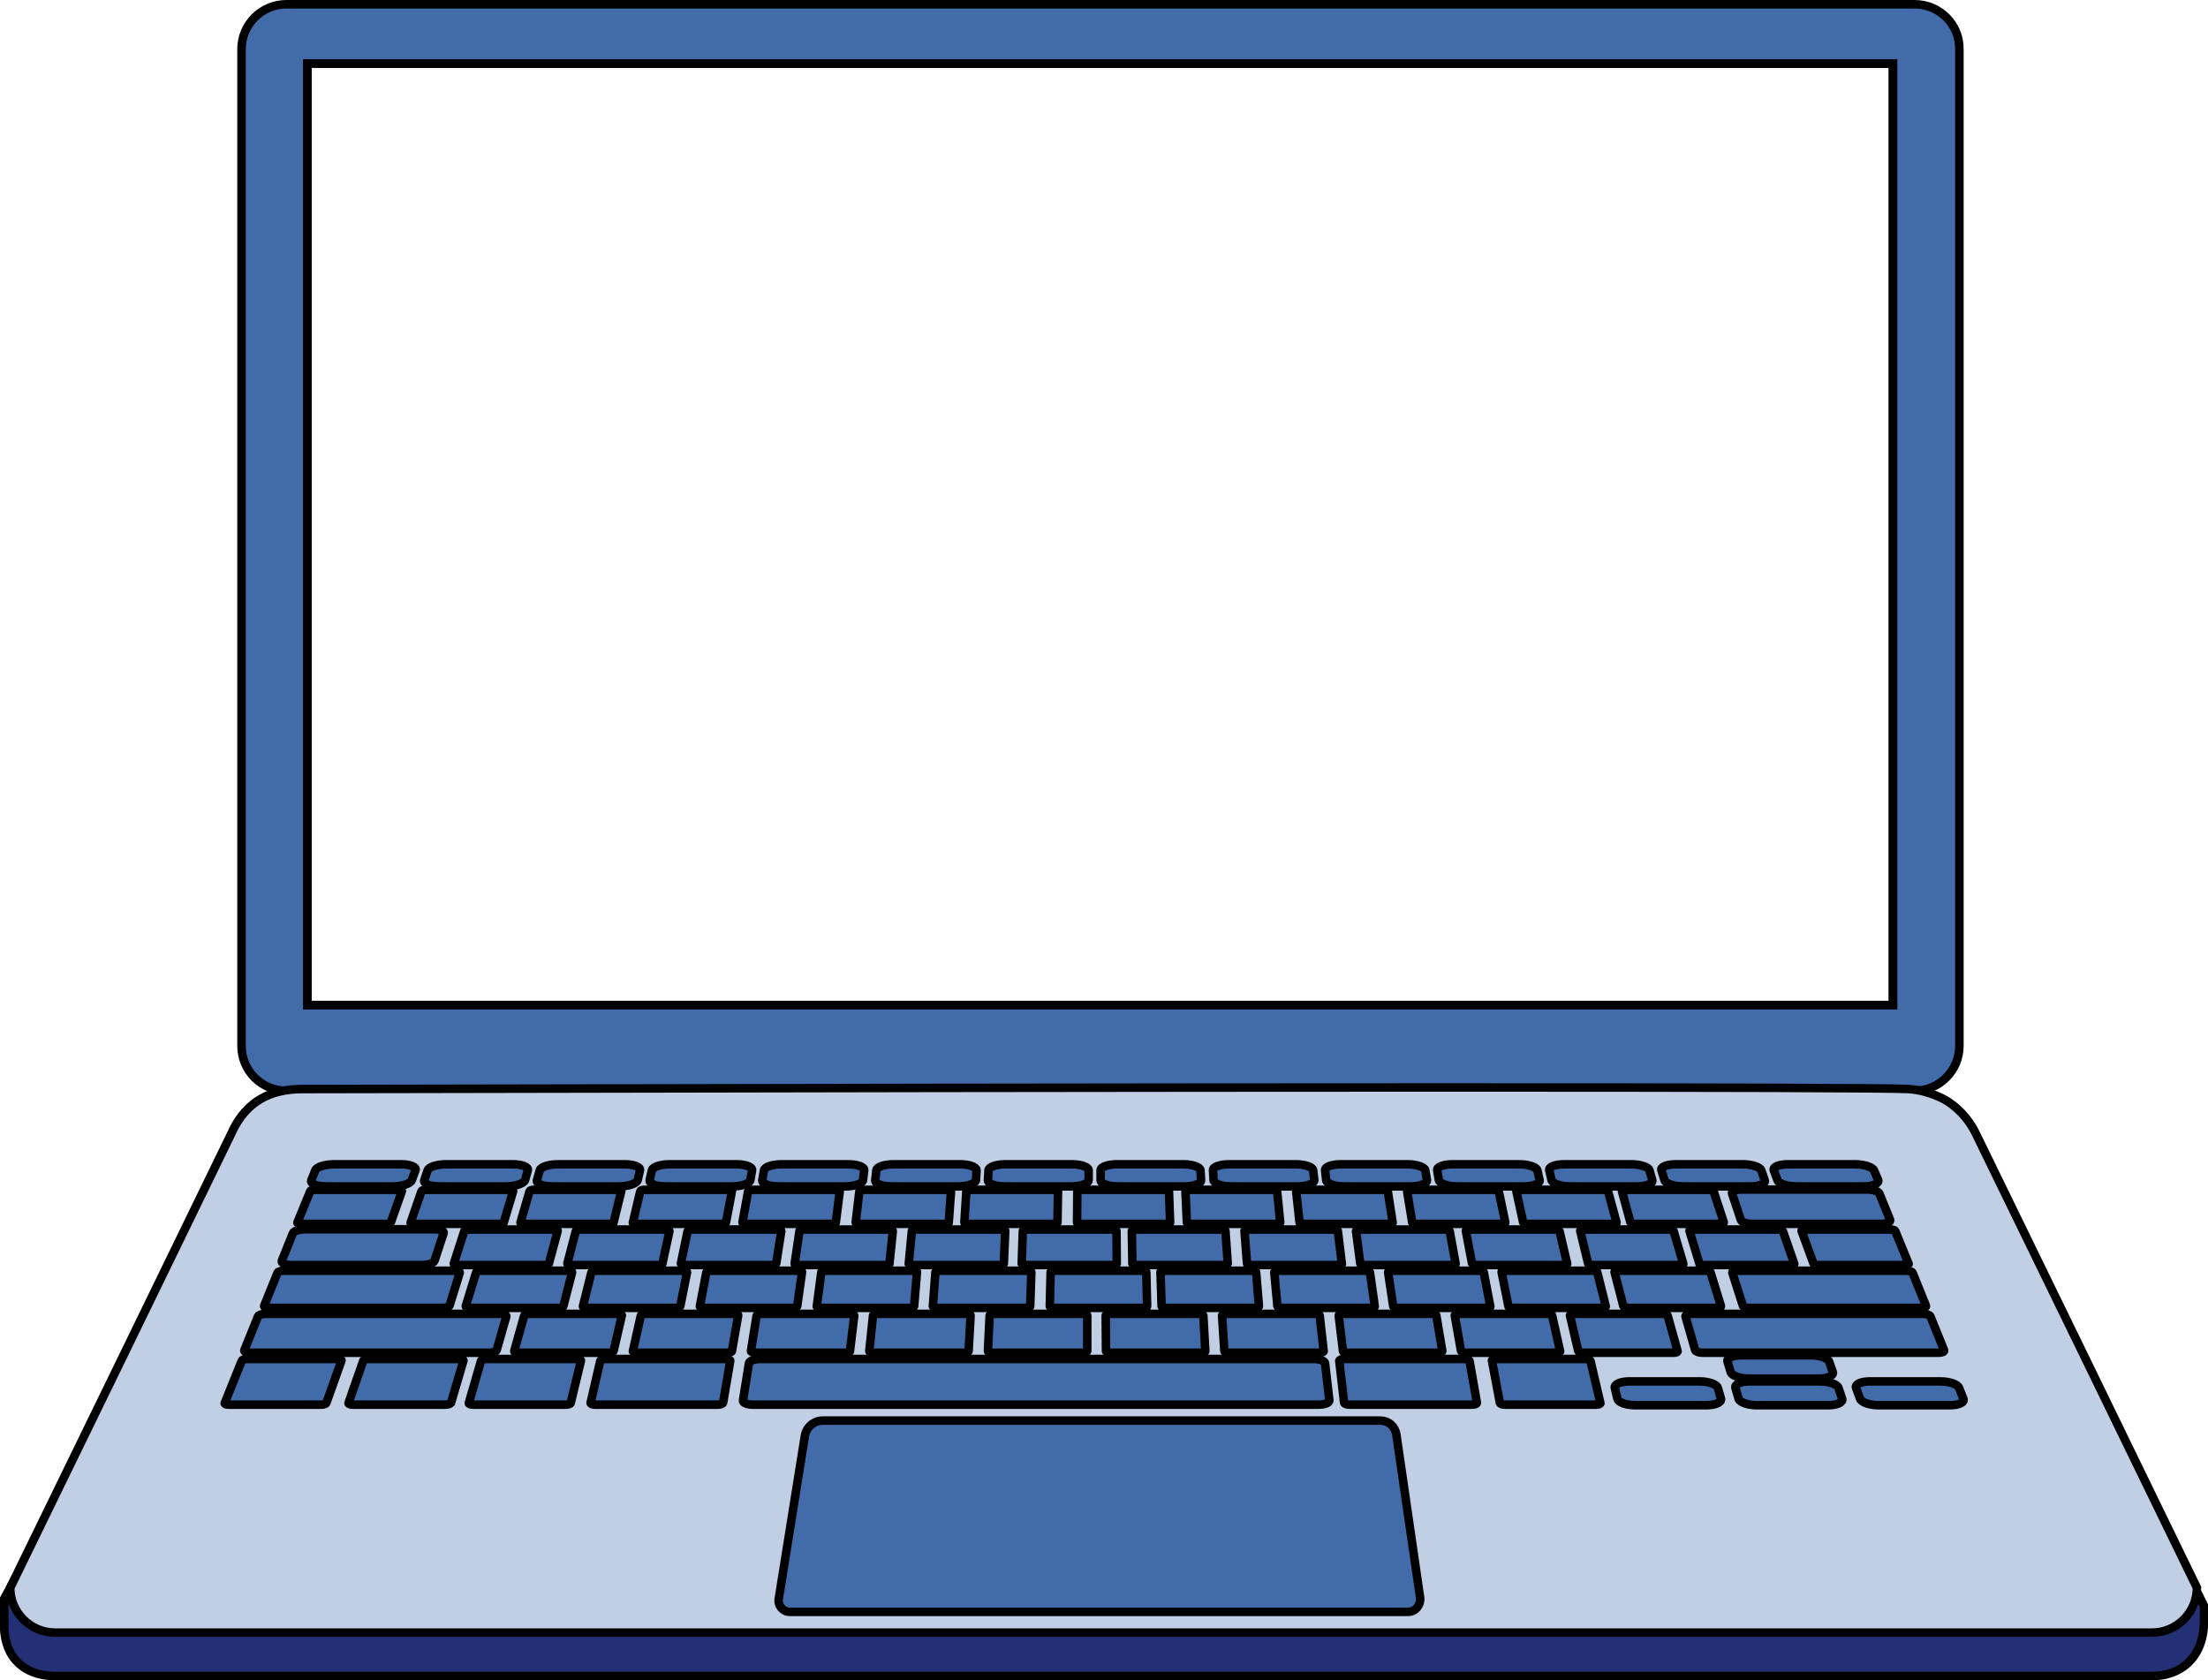
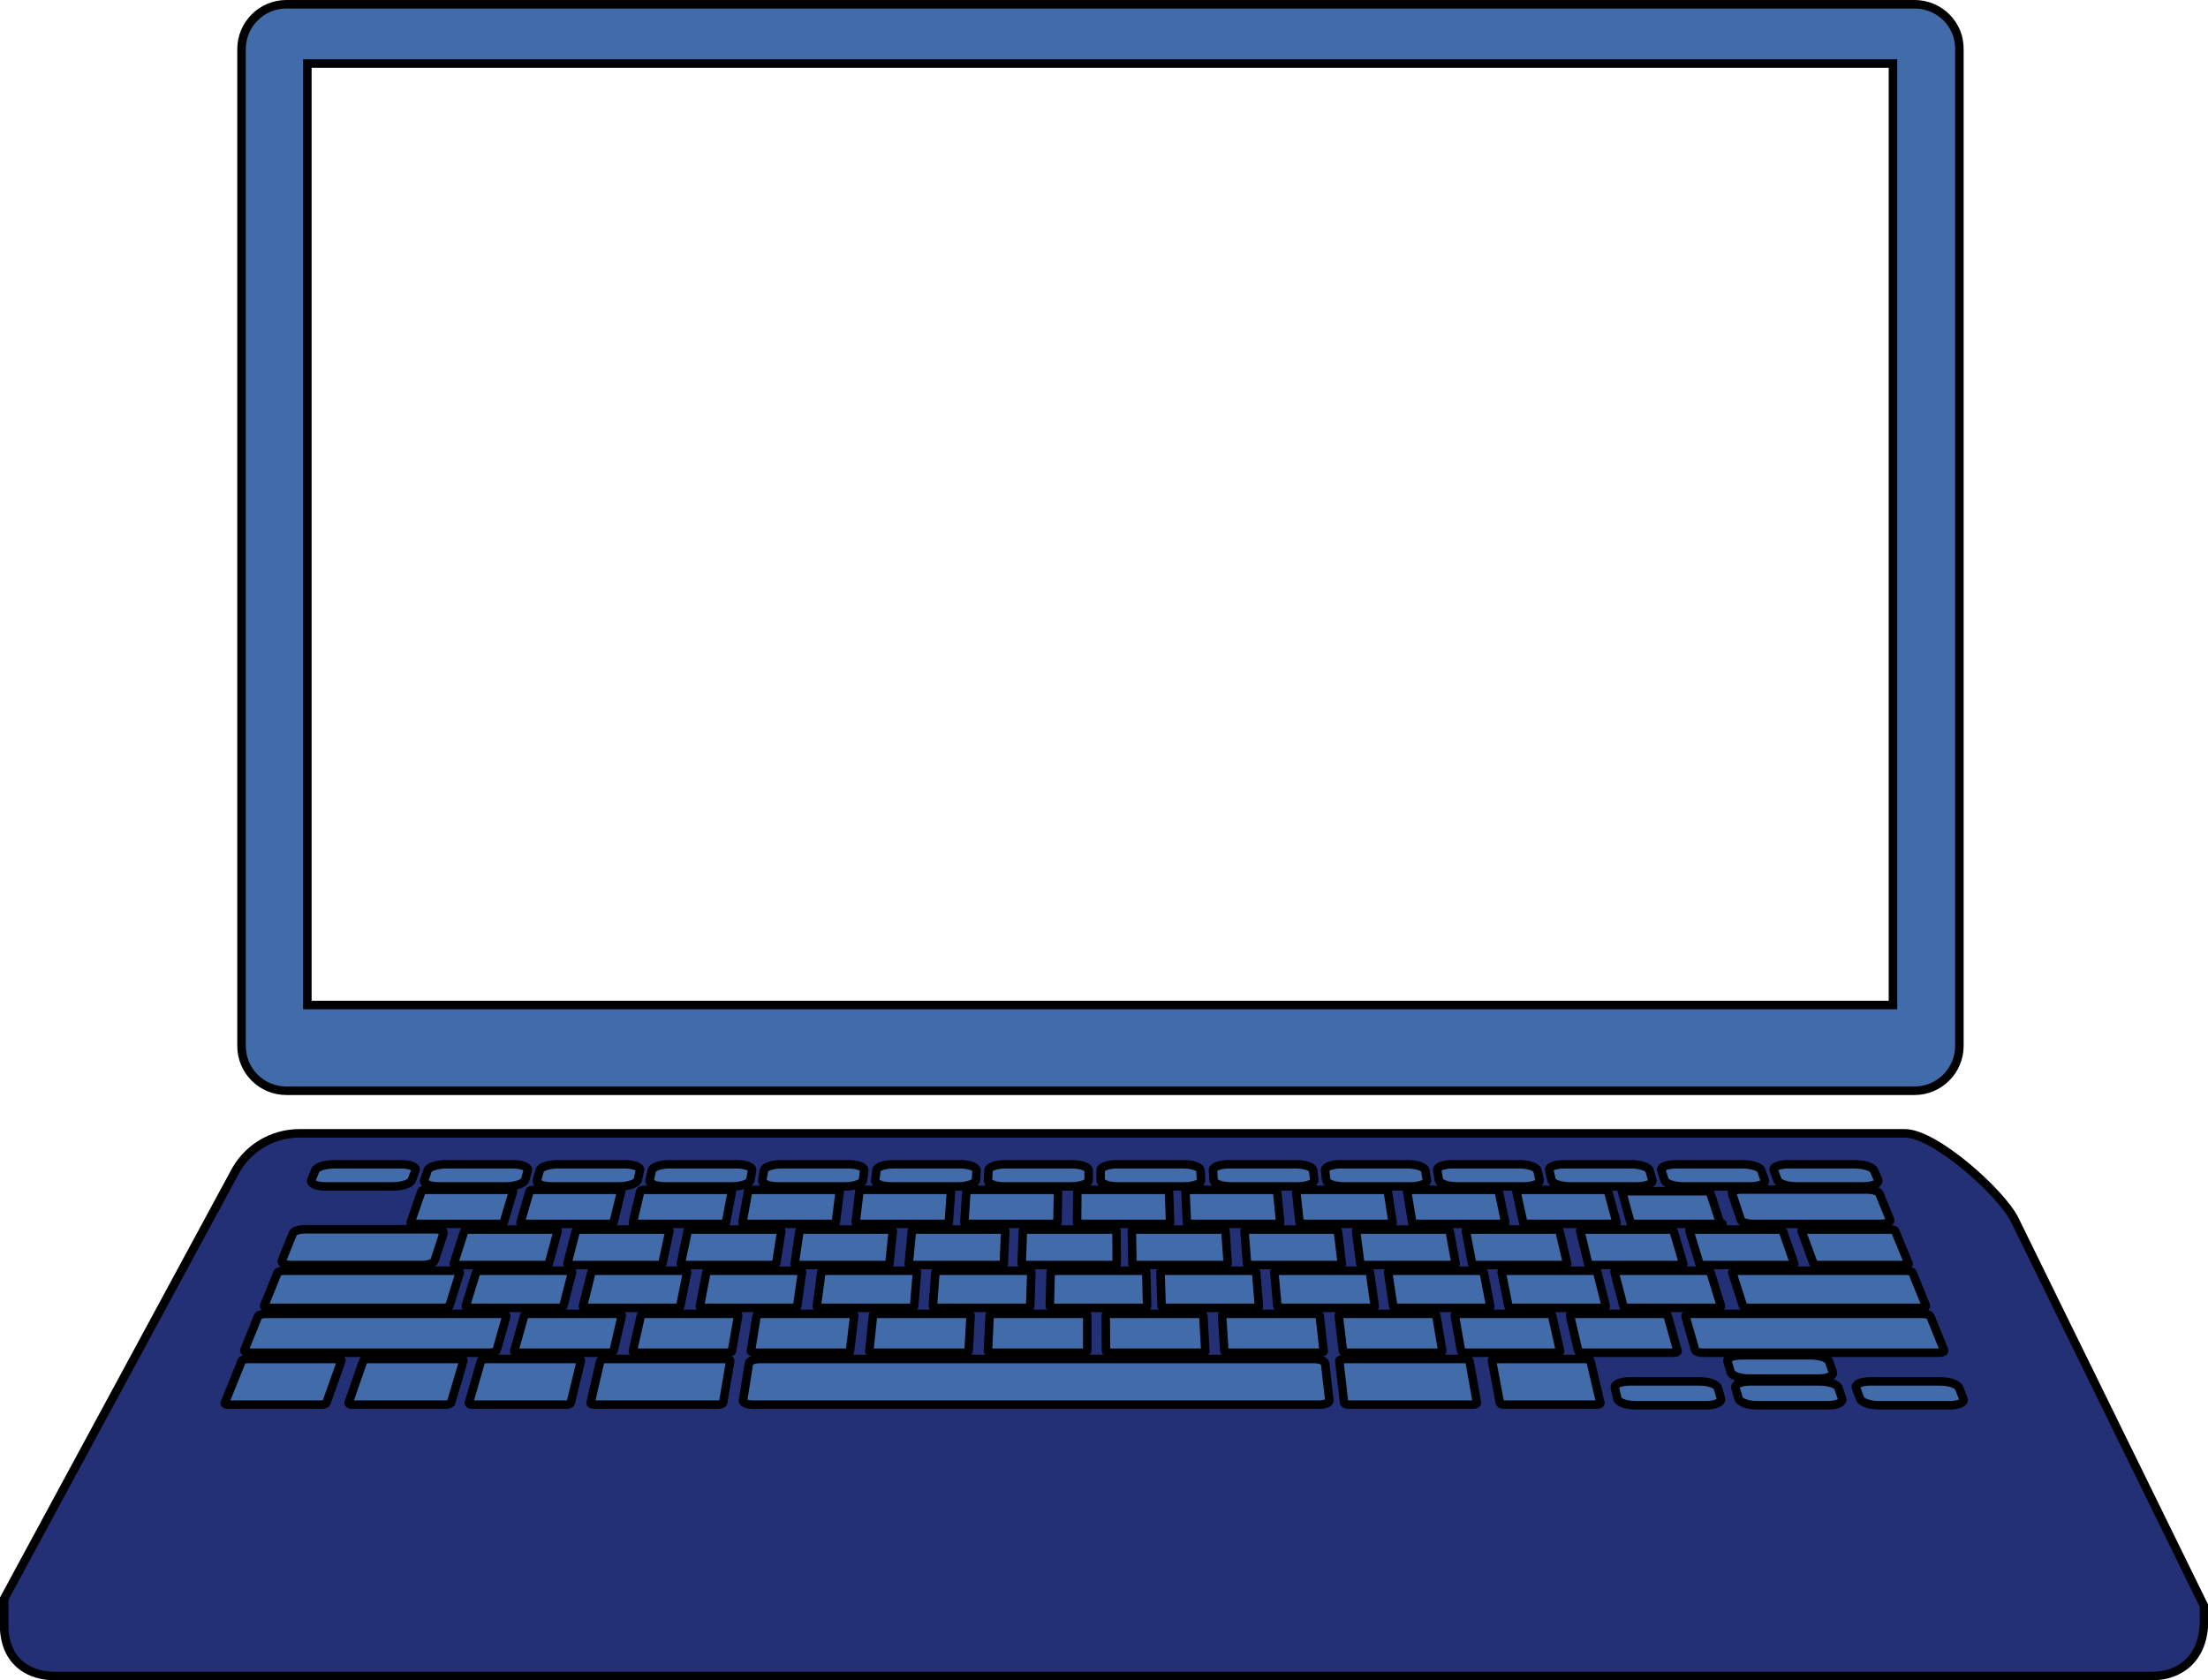
<svg xmlns="http://www.w3.org/2000/svg" version="1.1" id="Laag_1" x="0px" y="0px" viewBox="0 0 778 592" style="enable-background:new 0 0 778 592;" xml:space="preserve">
  <style type="text/css">
	.st0{fill:#416BA9;stroke:#000000;stroke-width:3;stroke-miterlimit:10;}
	.st1{fill:none;stroke:#000000;stroke-width:3;stroke-miterlimit:10;}
	.st2{fill:#243075;stroke:#000000;stroke-width:3;stroke-miterlimit:10;}
	.st3{fill:#C0CFE4;stroke:#000000;stroke-width:3;stroke-miterlimit:10;}
</style>
  <g>
    <path class="st0" d="M674.6,1.5H100.9c-8.7,0-15.8,7.1-15.8,15.8v351.2c0,8.8,7.1,15.8,15.8,15.8h573.7c8.7,0,15.8-7.1,15.8-15.8   V17.3C690.5,8.6,683.4,1.5,674.6,1.5z M667,354.1H108.3V22.4H667V354.1L667,354.1z" />
-     <path class="st1" d="M667,22.4H108.3v331.7H667V22.4z" />
    <path class="st2" d="M758.5,590.5H19.3c-8.2,0-16.9-4.1-17.8-16.2v-11.1l80.9-149.6c4.4-8.8,13.3-14.3,23.1-14.3h565.7   c10.6,0,33.8,20.8,38.6,30.3l66.8,136.2v4.9C776.7,584.8,767.5,590.5,758.5,590.5L758.5,590.5z" />
-     <path class="st3" d="M758.3,575.2H19.4c-8.7,0-15.8-7.1-15.8-15.8c26-53.3,51.9-106.5,77.8-159.8c0.8-1.7,3.1-7.2,8.6-11.2   c5.4-3.9,11.7-4.7,16.5-4.7c319.7-0.7,554-0.8,566,0c7.5,0.5,13.2,4,13.2,4c6.5,4,9.5,9.6,10.6,11.9c26,53.3,51.9,106.5,77.8,159.8   C774.1,568.1,767,575.2,758.3,575.2z" />
-     <path class="st0" d="M496.1,567.9H278.3c-2.4,0-4.3-2.2-3.9-4.6l9.2-57.4c0.5-3.1,3.2-5.4,6.3-5.4h196.5c2.8,0,5.1,2,5.6,4.8   l8.4,57.7C500.6,565.6,498.7,567.9,496.1,567.9z" />
    <path class="st0" d="M138.4,418h-23.6c-3.3,0-5.6-1-5.1-2.2l1.4-3.5c0.5-1.2,3.5-2.1,6.8-2.1h23.4c3.3,0,5.6,1,5.1,2.1l-1.3,3.5   C144.7,417,141.7,418,138.4,418L138.4,418z" />
    <path class="st0" d="M178.3,418h-23.6c-3.3,0-5.6-1-5.2-2.2l1.2-3.5c0.4-1.2,3.4-2.1,6.6-2.1h23.4c3.3,0,5.6,1,5.3,2.1l-1,3.5   C184.5,417,181.6,418,178.3,418z" />
    <path class="st0" d="M218.1,418h-23.6c-3.3,0-5.7-1-5.3-2.2l1-3.5c0.3-1.2,3.3-2.1,6.5-2.1h23.4c3.3,0,5.7,1,5.4,2.1l-0.8,3.5   C224.3,417,221.4,418,218.1,418L218.1,418z" />
    <path class="st0" d="M258,418h-23.6c-3.3,0-5.7-1-5.5-2.2l0.8-3.5c0.3-1.2,3.1-2.1,6.4-2.1h23.4c3.3,0,5.7,1,5.5,2.1l-0.6,3.5   C264.1,417,261.3,418,258,418z" />
    <path class="st0" d="M297.8,418h-23.6c-3.3,0-5.8-1-5.6-2.2l0.6-3.5c0.2-1.2,3-2.1,6.3-2.1h23.4c3.3,0,5.8,1,5.6,2.1l-0.4,3.5   C303.9,417,301.1,418,297.8,418L297.8,418z" />
    <path class="st0" d="M337.7,418h-23.6c-3.3,0-5.9-1-5.7-2.2l0.4-3.5c0.1-1.2,2.9-2.1,6.1-2.1h23.4c3.3,0,5.8,1,5.8,2.1l-0.2,3.5   C343.7,417,341,418,337.7,418z" />
    <path class="st0" d="M377.5,418h-23.6c-3.3,0-5.9-1-5.8-2.2l0.2-3.5c0.1-1.2,2.8-2.1,6-2.1h23.4c3.3,0,5.9,1,5.9,2.1v3.5   C383.5,417,380.9,418,377.5,418L377.5,418z" />
    <path class="st0" d="M417.4,418h-23.6c-3.3,0-6-1-6-2.2v-3.5c0-1.2,2.6-2.1,5.9-2.1H417c3.3,0,5.9,1,6,2.1l0.2,3.5   C423.3,417,420.7,418,417.4,418z" />
    <path class="st0" d="M457.3,418h-23.6c-3.3,0-6-1-6.1-2.2l-0.2-3.5c-0.1-1.2,2.5-2.1,5.8-2.1h23.4c3.3,0,6,1,6.1,2.1l0.4,3.5   C463.1,417,460.6,418,457.3,418L457.3,418z" />
    <path class="st0" d="M497.1,418h-23.6c-3.3,0-6.1-1-6.2-2.2l-0.4-3.5c-0.1-1.2,2.4-2.1,5.6-2.1h23.4c3.3,0,6.1,1,6.3,2.1l0.6,3.5   C502.9,417,500.4,418,497.1,418z" />
    <path class="st0" d="M537,418h-23.6c-3.3,0-6.1-1-6.4-2.2l-0.6-3.5c-0.2-1.2,2.3-2.1,5.5-2.1h23.4c3.3,0,6.1,1,6.4,2.1l0.8,3.5   C542.7,417,540.3,418,537,418L537,418z" />
    <path class="st0" d="M576.8,418h-23.6c-3.3,0-6.2-1-6.5-2.2l-0.8-3.5c-0.3-1.2,2.1-2.1,5.4-2.1h23.4c3.3,0,6.2,1,6.5,2.1l1,3.5   C582.5,417,580.1,418,576.8,418z" />
    <path class="st0" d="M616.7,418h-23.6c-3.3,0-6.3-1-6.6-2.2l-1.1-3.5c-0.4-1.2,2-2.1,5.3-2.1H614c3.3,0,6.2,1,6.6,2.1l1.2,3.5   C622.3,417,620,418,616.7,418L616.7,418z" />
    <path class="st0" d="M656.6,418h-23.6c-3.3,0-6.3-1-6.7-2.2l-1.3-3.5c-0.4-1.2,1.9-2.1,5.1-2.1h23.4c3.3,0,6.3,1,6.8,2.1l1.5,3.5   C662.1,417,659.9,418,656.6,418z" />
-     <path class="st0" d="M136.2,431.2h-30.2c-0.8,0-1.3-0.2-1.2-0.5l4.5-11c0.1-0.3,0.8-0.5,1.5-0.5h29.6c0.7,0,1.3,0.2,1.2,0.5   l-3.9,11C137.6,431,137,431.2,136.2,431.2L136.2,431.2z" />
    <path class="st0" d="M191.9,445.7h-30.8c-0.8,0-1.3-0.2-1.2-0.5l3.7-11.5c0.1-0.3,0.8-0.5,1.5-0.5h30.2c0.8,0,1.3,0.2,1.2,0.5   l-3.1,11.5C193.4,445.5,192.7,445.7,191.9,445.7L191.9,445.7z" />
    <path class="st0" d="M196.9,460.8h-31.5c-0.8,0-1.3-0.3-1.3-0.6l3.7-12c0.1-0.3,0.8-0.5,1.6-0.5h30.9c0.8,0,1.3,0.2,1.3,0.5   l-3.1,12C198.4,460.6,197.7,460.8,196.9,460.8z" />
    <path class="st0" d="M214.6,476.6h-32.1c-0.8,0-1.4-0.3-1.3-0.6l3.5-12.5c0.1-0.3,0.8-0.6,1.6-0.6h31.5c0.8,0,1.4,0.2,1.3,0.6   l-2.9,12.5C216.1,476.3,215.4,476.6,214.6,476.6L214.6,476.6z" />
    <path class="st0" d="M113.2,494.9H80.5c-0.9,0-1.5-0.3-1.3-0.6l6-14.9c0.1-0.3,0.9-0.6,1.8-0.6H119c0.9,0,1.5,0.3,1.3,0.6   l-5.3,14.9C114.9,494.6,114.1,494.9,113.2,494.9L113.2,494.9z" />
    <path class="st0" d="M157,494.9h-32.8c-0.9,0-1.5-0.3-1.4-0.6l5.2-14.9c0.1-0.3,0.9-0.6,1.8-0.6h32.1c0.9,0,1.5,0.3,1.4,0.6   l-4.4,14.9C158.6,494.6,157.9,494.9,157,494.9z" />
    <path class="st0" d="M199.4,494.9h-32.8c-0.9,0-1.5-0.3-1.4-0.6l4.3-14.9c0.1-0.3,0.9-0.6,1.7-0.6h32.1c0.9,0,1.5,0.3,1.4,0.6   l-3.6,14.9C201.1,494.6,200.3,494.9,199.4,494.9L199.4,494.9z" />
    <path class="st0" d="M252.9,494.9h-43.2c-1,0-1.7-0.3-1.6-0.7l3.4-14.7c0.1-0.4,0.9-0.7,1.9-0.7h42.3c1,0,1.7,0.3,1.6,0.7   l-2.5,14.7C254.7,494.6,253.9,494.9,252.9,494.9z" />
    <path class="st0" d="M518.7,494.9h-43.2c-1,0-1.8-0.3-1.9-0.7l-1.7-14.7c0-0.4,0.7-0.7,1.7-0.7h42.3c1,0,1.8,0.3,1.9,0.7l2.6,14.7   C520.5,494.6,519.7,494.9,518.7,494.9L518.7,494.9z" />
    <path class="st0" d="M562.5,494.9h-32.3c-0.9,0-1.6-0.3-1.7-0.6l-2.8-14.9c-0.1-0.3,0.6-0.6,1.4-0.6h31.6c0.8,0,1.6,0.3,1.7,0.6   l3.5,14.9C564,494.6,563.4,494.9,562.5,494.9L562.5,494.9z" />
    <path class="st0" d="M464.7,494.9H265.3c-2.1,0-3.7-0.7-3.5-1.5l2.1-13.1c0.1-0.8,1.9-1.5,3.9-1.5H463c2,0,3.8,0.7,3.9,1.5   l1.5,13.1C468.5,494.2,466.8,494.9,464.7,494.9z" />
    <path class="st0" d="M256.4,476.6h-32.1c-0.8,0-1.4-0.3-1.3-0.6l2.8-12.5c0.1-0.3,0.8-0.6,1.5-0.6h31.5c0.8,0,1.4,0.2,1.3,0.6   l-2.2,12.5C257.9,476.3,257.2,476.6,256.4,476.6L256.4,476.6z" />
    <path class="st0" d="M298.1,476.6H266c-0.8,0-1.4-0.3-1.4-0.6l2-12.5c0.1-0.3,0.7-0.6,1.5-0.6h31.5c0.8,0,1.4,0.2,1.4,0.6   l-1.5,12.5C299.6,476.3,298.9,476.6,298.1,476.6z" />
    <path class="st0" d="M339.8,476.6h-32.1c-0.8,0-1.4-0.3-1.4-0.6l1.3-12.5c0-0.3,0.7-0.6,1.5-0.6h31.5c0.8,0,1.4,0.2,1.4,0.6   l-0.7,12.5C341.3,476.3,340.6,476.6,339.8,476.6z" />
    <path class="st0" d="M381.6,476.6h-32.1c-0.8,0-1.4-0.3-1.4-0.6l0.6-12.5c0-0.3,0.7-0.6,1.5-0.6h31.5c0.8,0,1.4,0.2,1.4,0.6l0,12.5   C383,476.3,382.4,476.6,381.6,476.6z" />
    <path class="st0" d="M423.3,476.6h-32.1c-0.8,0-1.5-0.3-1.5-0.6l-0.1-12.5c0-0.3,0.6-0.6,1.4-0.6h31.5c0.8,0,1.4,0.2,1.5,0.6   l0.7,12.5C424.8,476.3,424.1,476.6,423.3,476.6L423.3,476.6z" />
    <path class="st0" d="M465,476.6h-32.1c-0.8,0-1.5-0.3-1.5-0.6l-0.8-12.5c0-0.3,0.6-0.6,1.4-0.6h31.5c0.8,0,1.5,0.2,1.5,0.6   l1.4,12.5C466.5,476.3,465.8,476.6,465,476.6L465,476.6z" />
    <path class="st0" d="M506.8,476.6h-32.1c-0.8,0-1.5-0.3-1.5-0.6l-1.5-12.5c0-0.3,0.6-0.6,1.4-0.6h31.5c0.8,0,1.5,0.2,1.5,0.6   l2.1,12.5C508.2,476.3,507.6,476.6,506.8,476.6z" />
    <path class="st0" d="M548.5,476.6h-32.1c-0.8,0-1.5-0.3-1.6-0.6l-2.2-12.5c-0.1-0.3,0.5-0.6,1.3-0.6h31.5c0.8,0,1.5,0.2,1.5,0.6   l2.8,12.5C549.9,476.3,549.3,476.6,548.5,476.6L548.5,476.6z" />
    <path class="st0" d="M601.2,495.1h-25c-3.2,0-6-1-6.3-2.3l-0.9-3.8c-0.3-1.3,2-2.3,5.1-2.3h24.8c3.2,0,6,1,6.4,2.3l1.1,3.8   C606.7,494.1,604.4,495.1,601.2,495.1z" />
    <path class="st0" d="M644.1,495.1h-25c-3.2,0-6.1-1-6.5-2.3l-1.1-3.8c-0.4-1.3,1.9-2.3,5-2.3h24.8c3.2,0,6.1,1,6.5,2.3l1.3,3.8   C649.5,494.1,647.3,495.1,644.1,495.1z" />
    <path class="st0" d="M640.9,485.7h-24.7c-3.1,0-6-1-6.4-2.3l-1.1-3.7c-0.4-1.2,1.8-2.2,4.9-2.2h24.5c3.1,0,6,1,6.4,2.2l1.3,3.7   C646.2,484.7,644,485.7,640.9,485.7z" />
    <path class="st0" d="M687,495.1h-25c-3.2,0-6.1-1-6.6-2.3L654,489c-0.5-1.3,1.7-2.3,4.9-2.3h24.8c3.2,0,6.1,1,6.6,2.3l1.5,3.8   C692.4,494.1,690.2,495.1,687,495.1L687,495.1z" />
    <path class="st0" d="M238.2,460.8h-31.5c-0.8,0-1.4-0.3-1.3-0.6l3-12c0.1-0.3,0.8-0.5,1.5-0.5h30.9c0.8,0,1.3,0.2,1.3,0.5l-2.4,12   C239.6,460.6,238.9,460.8,238.2,460.8z" />
    <path class="st0" d="M279.4,460.8h-31.5c-0.8,0-1.4-0.3-1.3-0.6l2.3-12c0.1-0.3,0.7-0.5,1.5-0.5h30.9c0.8,0,1.4,0.2,1.3,0.5   l-1.7,12C280.8,460.6,280.2,460.8,279.4,460.8z" />
    <path class="st0" d="M320.6,460.8h-31.5c-0.8,0-1.4-0.3-1.3-0.6l1.6-12c0-0.3,0.7-0.5,1.5-0.5h30.9c0.8,0,1.4,0.2,1.3,0.5l-1,12   C322,460.6,321.4,460.8,320.6,460.8z" />
    <path class="st0" d="M361.6,460.8h-31.5c-0.8,0-1.4-0.3-1.4-0.6l0.9-12c0-0.3,0.7-0.5,1.4-0.5H362c0.8,0,1.4,0.2,1.4,0.5l-0.4,12   C363,460.6,362.4,460.8,361.6,460.8L361.6,460.8z" />
    <path class="st0" d="M402.8,460.8h-31.5c-0.8,0-1.4-0.3-1.4-0.6l0.3-12c0-0.3,0.6-0.5,1.4-0.5h30.9c0.8,0,1.4,0.2,1.4,0.5l0.3,12   C404.2,460.6,403.6,460.8,402.8,460.8L402.8,460.8z" />
    <path class="st0" d="M442.2,460.8h-31.5c-0.8,0-1.4-0.3-1.4-0.6l-0.4-12c0-0.3,0.6-0.5,1.4-0.5h30.9c0.8,0,1.4,0.2,1.4,0.5l1,12   C443.6,460.6,443,460.8,442.2,460.8z" />
    <path class="st0" d="M483.1,460.8h-31.5c-0.8,0-1.4-0.3-1.5-0.6l-1.1-12c0-0.3,0.6-0.5,1.3-0.5h30.9c0.8,0,1.4,0.2,1.5,0.5l1.7,12   C484.5,460.6,483.9,460.8,483.1,460.8z" />
    <path class="st0" d="M523.9,460.8h-31.5c-0.8,0-1.5-0.3-1.5-0.6l-1.8-12c0-0.3,0.5-0.5,1.3-0.5h30.9c0.8,0,1.4,0.2,1.5,0.5l2.3,12   C525.3,460.6,524.7,460.8,523.9,460.8z" />
    <path class="st0" d="M564.5,460.8h-31.5c-0.8,0-1.5-0.3-1.5-0.6l-2.4-12c-0.1-0.3,0.5-0.5,1.3-0.5h30.9c0.8,0,1.5,0.2,1.5,0.5l3,12   C565.9,460.6,565.3,460.8,564.5,460.8L564.5,460.8z" />
    <path class="st0" d="M605.1,460.8h-31.5c-0.8,0-1.5-0.3-1.6-0.6l-3.1-12c-0.1-0.3,0.5-0.5,1.3-0.5h30.9c0.8,0,1.5,0.2,1.6,0.5   l3.7,12C606.4,460.6,605.9,460.8,605.1,460.8z" />
    <path class="st0" d="M589.8,476.6h-32.1c-0.8,0-1.5-0.3-1.6-0.6l-2.9-12.5c-0.1-0.3,0.5-0.6,1.3-0.6H586c0.8,0,1.5,0.2,1.6,0.6   l3.5,12.5C591.2,476.3,590.7,476.6,589.8,476.6z" />
    <path class="st0" d="M677,460.8h-60.7c-1.1,0-2.1-0.3-2.2-0.8l-3.7-11.6c-0.1-0.4,0.6-0.7,1.7-0.7h59.6c1.1,0,2,0.3,2.2,0.7   l4.7,11.6C678.8,460.5,678.1,460.8,677,460.8L677,460.8z" />
    <path class="st0" d="M683.1,476.6h-83.2c-1.3,0-2.4-0.4-2.6-0.9l-3.4-11.9c-0.1-0.5,0.8-0.9,2-0.9h81.7c1.2,0,2.4,0.4,2.6,0.9   l4.8,11.9C685.2,476.2,684.4,476.6,683.1,476.6z" />
    <path class="st0" d="M156.1,460.8H94.7c-1.1,0-1.8-0.3-1.6-0.8l4.7-11.6c0.2-0.4,1.2-0.7,2.2-0.7h60.3c1.1,0,1.8,0.3,1.7,0.7   l-3.6,11.6C158.1,460.5,157.1,460.8,156.1,460.8L156.1,460.8z" />
    <path class="st0" d="M172.4,476.6H88c-1.3,0-2.1-0.4-1.9-0.9l4.8-11.9c0.2-0.5,1.4-0.9,2.6-0.9h82.9c1.3,0,2.1,0.4,2,0.9l-3.4,11.9   C174.8,476.2,173.7,476.6,172.4,476.6L172.4,476.6z" />
    <path class="st0" d="M232,445.7h-30.8c-0.8,0-1.3-0.2-1.3-0.5l3-11.5c0.1-0.3,0.7-0.5,1.5-0.5h30.2c0.8,0,1.3,0.2,1.3,0.5   l-2.5,11.5C233.5,445.5,232.8,445.7,232,445.7L232,445.7z" />
    <path class="st0" d="M272,445.7h-30.8c-0.8,0-1.3-0.2-1.3-0.5l2.4-11.5c0.1-0.3,0.7-0.5,1.5-0.5H274c0.8,0,1.3,0.2,1.3,0.5   l-1.8,11.5C273.4,445.5,272.7,445.7,272,445.7L272,445.7z" />
    <path class="st0" d="M312.1,445.7h-30.8c-0.8,0-1.4-0.2-1.3-0.5l1.7-11.5c0-0.3,0.7-0.5,1.4-0.5h30.2c0.8,0,1.3,0.2,1.3,0.5   l-1.2,11.5C313.5,445.5,312.9,445.7,312.1,445.7L312.1,445.7z" />
    <path class="st0" d="M352.3,445.7h-30.8c-0.8,0-1.4-0.2-1.3-0.5l1.1-11.5c0-0.3,0.7-0.5,1.4-0.5h30.2c0.8,0,1.4,0.2,1.3,0.5   l-0.5,11.5C353.7,445.5,353,445.7,352.3,445.7z" />
    <path class="st0" d="M392.2,445.7h-30.8c-0.8,0-1.4-0.2-1.4-0.5l0.4-11.5c0-0.3,0.6-0.5,1.4-0.5H392c0.8,0,1.4,0.2,1.4,0.5   l0.1,11.5C393.5,445.5,392.9,445.7,392.2,445.7z" />
    <path class="st0" d="M431.2,445.7h-30.8c-0.8,0-1.4-0.2-1.4-0.5l-0.2-11.5c0-0.3,0.6-0.5,1.4-0.5h30.2c0.8,0,1.4,0.2,1.4,0.5   l0.8,11.5C432.5,445.5,431.9,445.7,431.2,445.7L431.2,445.7z" />
    <path class="st0" d="M471.6,445.7h-30.8c-0.8,0-1.4-0.2-1.4-0.5l-0.9-11.5c0-0.3,0.6-0.5,1.3-0.5h30.2c0.8,0,1.4,0.2,1.4,0.5   l1.4,11.5C473,445.5,472.4,445.7,471.6,445.7L471.6,445.7z" />
    <path class="st0" d="M511.6,445.7h-30.8c-0.8,0-1.4-0.2-1.5-0.5l-1.5-11.5c0-0.3,0.5-0.5,1.3-0.5h30.2c0.8,0,1.4,0.2,1.5,0.5   l2.1,11.5C513,445.5,512.4,445.7,511.6,445.7L511.6,445.7z" />
    <path class="st0" d="M551,445.7h-30.8c-0.8,0-1.4-0.2-1.5-0.5l-2.2-11.5c-0.1-0.3,0.5-0.5,1.3-0.5H548c0.8,0,1.4,0.2,1.5,0.5   l2.7,11.5C552.3,445.5,551.7,445.7,551,445.7L551,445.7z" />
    <path class="st0" d="M591.9,445.7h-30.8c-0.8,0-1.5-0.2-1.5-0.5l-2.8-11.5c-0.1-0.3,0.5-0.5,1.2-0.5h30.2c0.8,0,1.4,0.2,1.5,0.5   l3.4,11.5C593.3,445.5,592.7,445.7,591.9,445.7L591.9,445.7z" />
    <path class="st0" d="M631.1,445.7h-30.8c-0.8,0-1.5-0.2-1.5-0.5l-3.5-11.5c-0.1-0.3,0.5-0.5,1.2-0.5h30.2c0.8,0,1.4,0.2,1.5,0.5   l4,11.5C632.4,445.5,631.9,445.7,631.1,445.7z" />
    <path class="st0" d="M671.4,445.7h-30.8c-0.8,0-1.5-0.2-1.6-0.5l-4.2-11.5c-0.1-0.3,0.4-0.5,1.2-0.5h30.2c0.8,0,1.5,0.2,1.6,0.5   l4.7,11.5C672.7,445.5,672.1,445.7,671.4,445.7L671.4,445.7z" />
    <path class="st0" d="M176.1,431.2h-30.2c-0.8,0-1.3-0.2-1.2-0.5l3.8-11c0.1-0.3,0.8-0.5,1.5-0.5h29.6c0.7,0,1.3,0.2,1.2,0.5   l-3.3,11C177.5,431,176.8,431.2,176.1,431.2L176.1,431.2z" />
    <path class="st0" d="M214.8,431.2h-30.2c-0.8,0-1.3-0.2-1.2-0.5l3.2-11c0.1-0.3,0.7-0.5,1.5-0.5h29.6c0.7,0,1.3,0.2,1.2,0.5   l-2.7,11C216.2,431,215.5,431.2,214.8,431.2z" />
    <path class="st0" d="M254.4,431.2h-30.2c-0.8,0-1.3-0.2-1.2-0.5l2.6-11c0.1-0.3,0.7-0.5,1.5-0.5h29.6c0.7,0,1.3,0.2,1.2,0.5   l-2.1,11C255.8,431,255.2,431.2,254.4,431.2z" />
    <path class="st0" d="M293.1,431.2h-30.2c-0.8,0-1.3-0.2-1.3-0.5l2-11c0.1-0.3,0.7-0.5,1.4-0.5h29.6c0.7,0,1.3,0.2,1.3,0.5l-1.4,11   C294.5,431,293.9,431.2,293.1,431.2z" />
    <path class="st0" d="M333,431.2h-30.2c-0.8,0-1.3-0.2-1.3-0.5l1.3-11c0-0.3,0.7-0.5,1.4-0.5h29.6c0.7,0,1.3,0.2,1.3,0.5l-0.8,11   C334.4,431,333.7,431.2,333,431.2L333,431.2z" />
    <path class="st0" d="M371.3,431.2h-30.2c-0.8,0-1.3-0.2-1.3-0.5l0.7-11c0-0.3,0.6-0.5,1.4-0.5h29.6c0.7,0,1.3,0.2,1.3,0.5l-0.2,11   C372.7,431,372,431.2,371.3,431.2L371.3,431.2z" />
    <path class="st0" d="M411.1,431.2h-30.2c-0.8,0-1.4-0.2-1.4-0.5l0.1-11c0-0.3,0.6-0.5,1.3-0.5h29.6c0.7,0,1.3,0.2,1.4,0.5l0.4,11   C412.4,431,411.9,431.2,411.1,431.2z" />
    <path class="st0" d="M449.8,431.2h-30.2c-0.8,0-1.4-0.2-1.4-0.5l-0.5-11c0-0.3,0.6-0.5,1.3-0.5h29.6c0.7,0,1.4,0.2,1.4,0.5l1.1,11   C451.1,431,450.5,431.2,449.8,431.2L449.8,431.2z" />
    <path class="st0" d="M489.5,431.2h-30.2c-0.8,0-1.4-0.2-1.4-0.5l-1.2-11c0-0.3,0.5-0.5,1.3-0.5h29.6c0.7,0,1.4,0.2,1.4,0.5l1.7,11   C490.8,431,490.3,431.2,489.5,431.2z" />
    <path class="st0" d="M529.2,431.2H499c-0.8,0-1.4-0.2-1.4-0.5l-1.8-11c0-0.3,0.5-0.5,1.3-0.5h29.6c0.7,0,1.4,0.2,1.4,0.5l2.3,11   C530.5,431,529.9,431.2,529.2,431.2z" />
    <path class="st0" d="M568.4,431.2h-30.2c-0.8,0-1.4-0.2-1.5-0.5l-2.4-11c-0.1-0.3,0.5-0.5,1.2-0.5h29.6c0.7,0,1.4,0.2,1.5,0.5l3,11   C569.7,431,569.1,431.2,568.4,431.2L568.4,431.2z" />
-     <path class="st0" d="M606.1,431.2H576c-0.8,0-1.4-0.2-1.5-0.5l-3-11c-0.1-0.3,0.5-0.5,1.2-0.5h29.6c0.7,0,1.4,0.2,1.5,0.5l3.6,11   C607.4,431,606.9,431.2,606.1,431.2L606.1,431.2z" />
+     <path class="st0" d="M606.1,431.2H576c-0.8,0-1.4-0.2-1.5-0.5l-3-11h29.6c0.7,0,1.4,0.2,1.5,0.5l3.6,11   C607.4,431,606.9,431.2,606.1,431.2L606.1,431.2z" />
    <path class="st0" d="M662.7,431.2h-45.1c-2.1,0-4-0.6-4.2-1.4l-3.1-9.3c-0.3-0.8,1.2-1.4,3.3-1.4h44.3c2,0,4,0.6,4.3,1.4l3.8,9.3   C666.2,430.6,664.7,431.2,662.7,431.2L662.7,431.2z" />
    <path class="st0" d="M148.7,445.7h-46.1c-2.1,0-3.6-0.7-3.3-1.5l3.9-9.7c0.3-0.8,2.3-1.4,4.4-1.4H153c2.1,0,3.6,0.6,3.3,1.4   l-3.2,9.7C152.8,445,150.9,445.7,148.7,445.7L148.7,445.7z" />
  </g>
</svg>